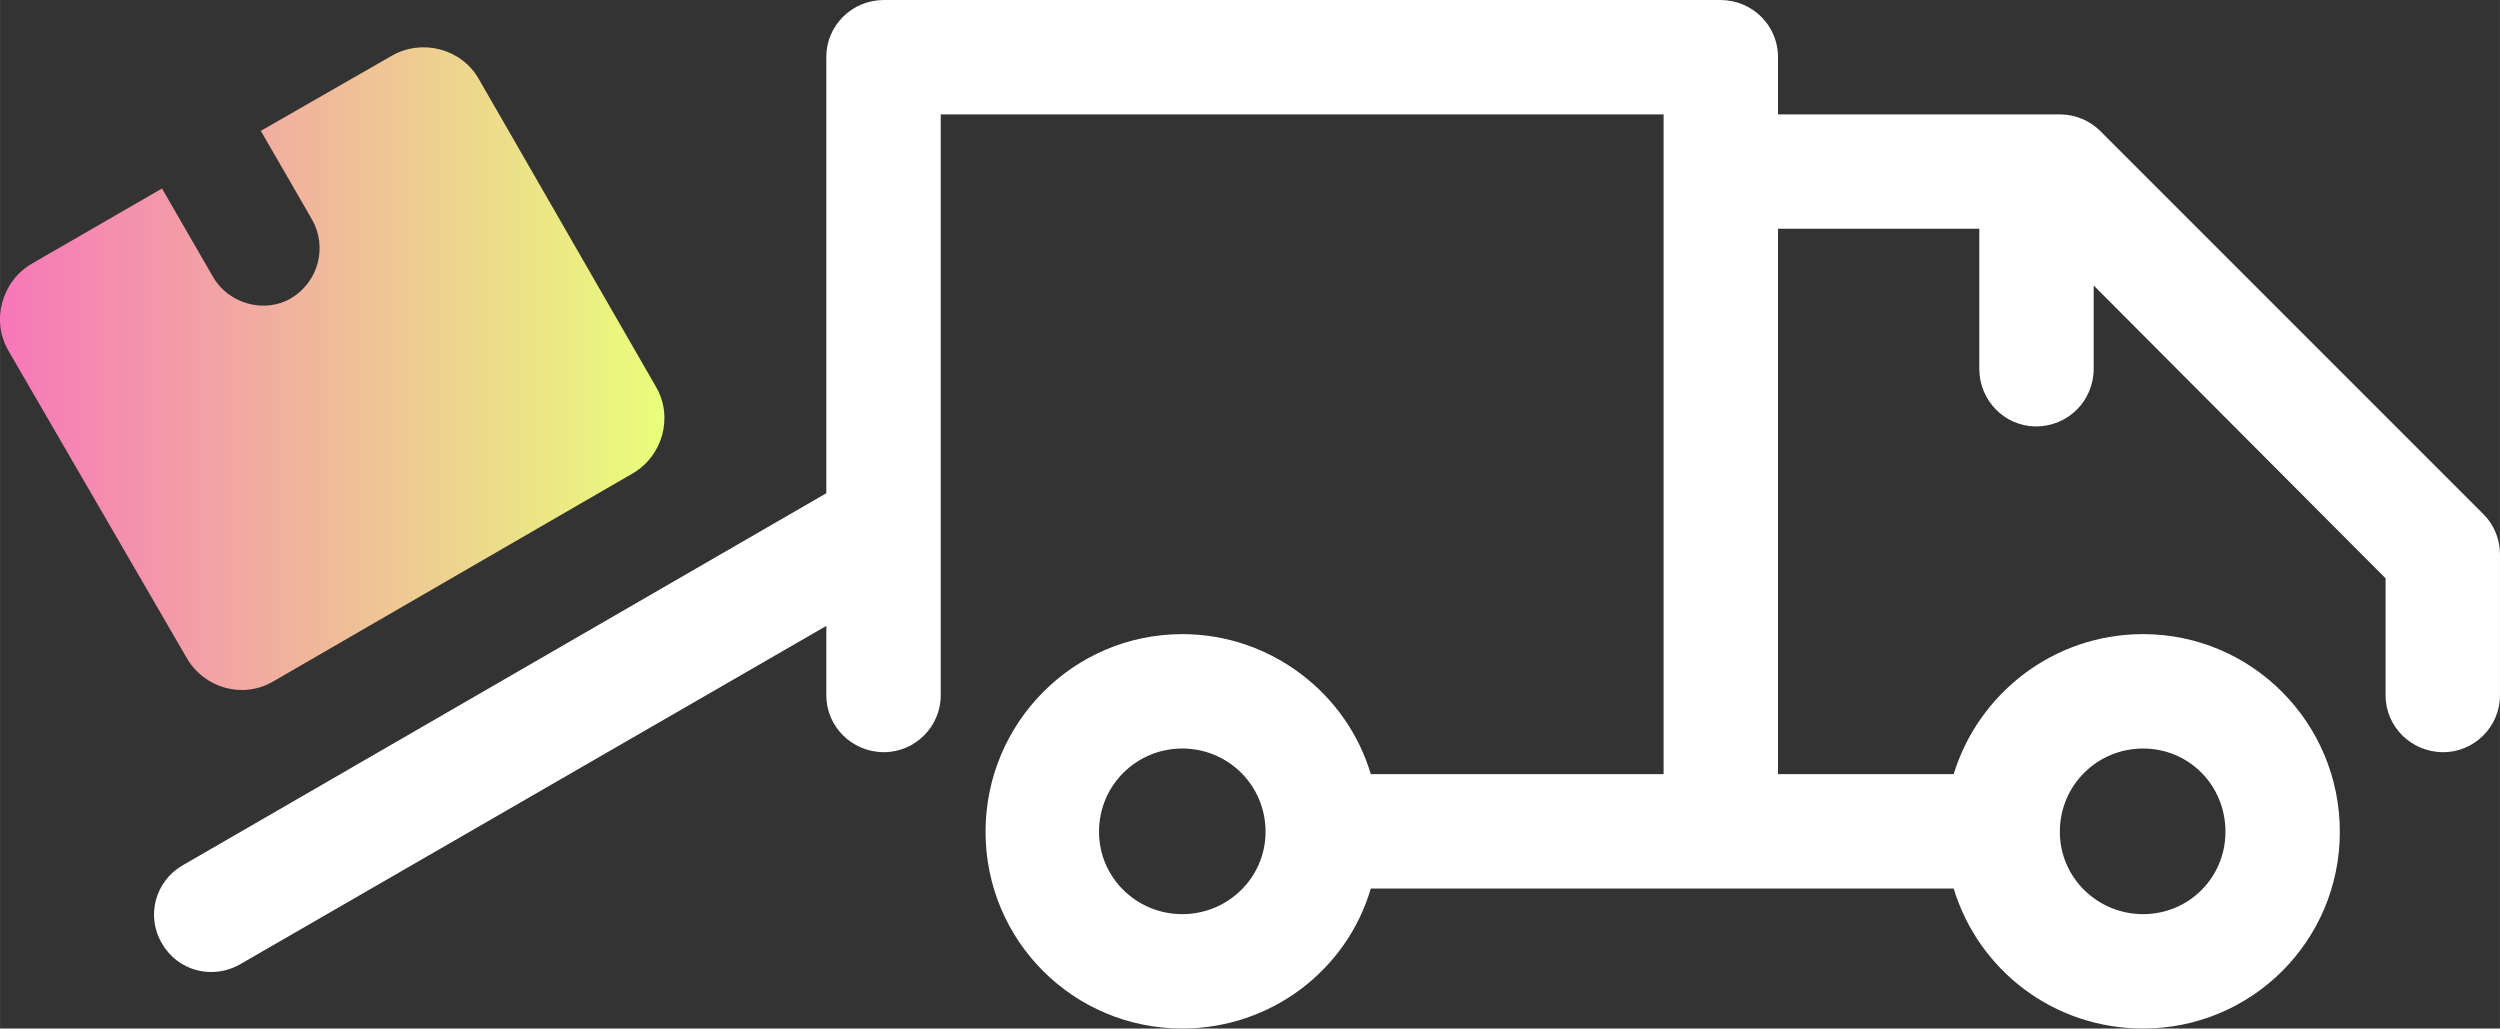
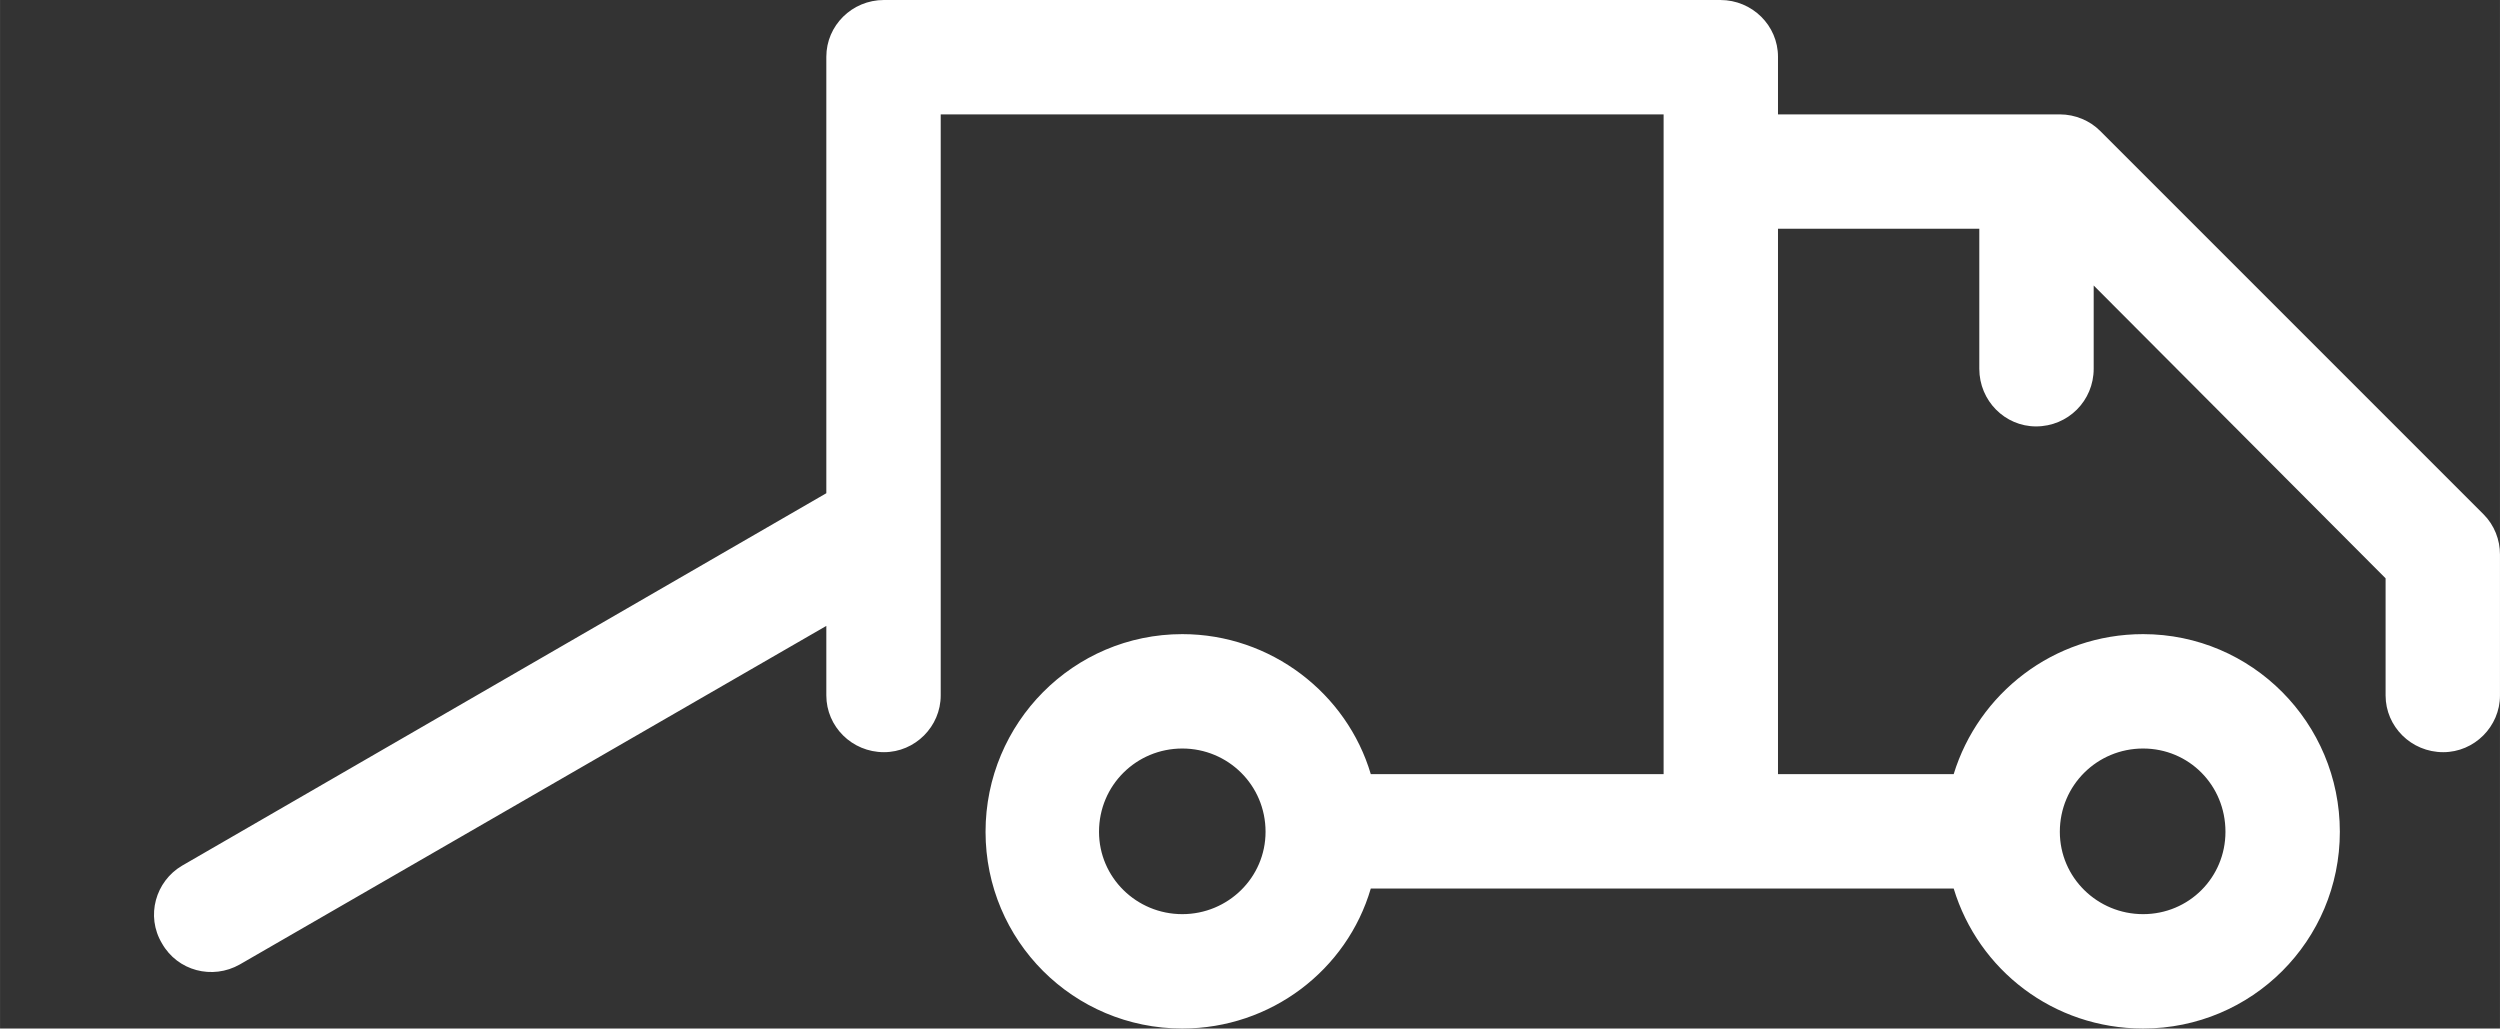
<svg xmlns="http://www.w3.org/2000/svg" xml:space="preserve" width="27.323mm" height="11.241mm" style="shape-rendering:geometricPrecision; text-rendering:geometricPrecision; image-rendering:optimizeQuality; fill-rule:evenodd; clip-rule:evenodd" viewBox="0 0 2732 1124">
  <rect x="0" y="0" width="2732" height="1124" fill="#333333" stroke="none" />
  <defs>
    <style type="text/css">  .fil1 {fill:white} .fil0 {fill:url(#id0)}  </style>
    <linearGradient id="id0" gradientUnits="userSpaceOnUse" x1="0.01" y1="402.91" x2="726.2" y2="402.91">
      <stop offset="0" style="stop-opacity:1; stop-color:#F777B9" />
      <stop offset="1" style="stop-opacity:1; stop-color:#E9FF7A" />
    </linearGradient>
  </defs>
  <g id="Слой_x0020_1">
    <g id="_1926700456736">
      <g id="_1962583919312">
-         <path class="fil0" d="M35 288l142 -82 56 97c17,29 56,40 85,23 30,-18 40,-56 23,-86l-56 -97 143 -82c33,-19 76,-8 95,25l194 337c19,33 7,75 -25,94l-394 228c-33,19 -75,7 -94,-26l-195 -336c-19,-33 -7,-76 26,-95l0 0 0 0z" />
        <path class="fil1" d="M966 0l914 0c35,0 63,28 63,62l0 63 308 0c17,0 33,7 44,18l419 419c12,12 18,28 18,44l0 154c0,34 -28,62 -62,62 -35,0 -63,-28 -63,-62l0 -128 -319 -320 0 91c0,35 -28,63 -63,63 -34,0 -62,-28 -62,-63l0 -153 -220 0 0 596 192 0c27,-88 109,-153 207,-153 119,0 215,97 215,216 0,119 -96,215 -215,215 -98,0 -180,-64 -207,-153 -212,0 -424,0 -637,0 -26,89 -109,153 -206,153 -119,0 -215,-96 -215,-215 0,-119 96,-216 215,-216 97,0 180,65 206,153l320 0 0 -721 -790 0 0 635c0,34 -28,62 -62,62 -35,0 -63,-28 -63,-62l0 -76 -641 370c-30,17 -68,7 -85,-23 -18,-30 -7,-68 22,-85l704 -407 0 -477c0,-34 28,-62 63,-62l0 0 0 0zm326 818c50,0 91,40 91,91 0,50 -41,90 -91,90 -50,0 -91,-40 -91,-90 0,-51 41,-91 91,-91zm1050 0c50,0 90,40 90,91 0,50 -40,90 -90,90 -50,0 -91,-40 -91,-90 0,-51 41,-91 91,-91z" />
      </g>
    </g>
  </g>
</svg>